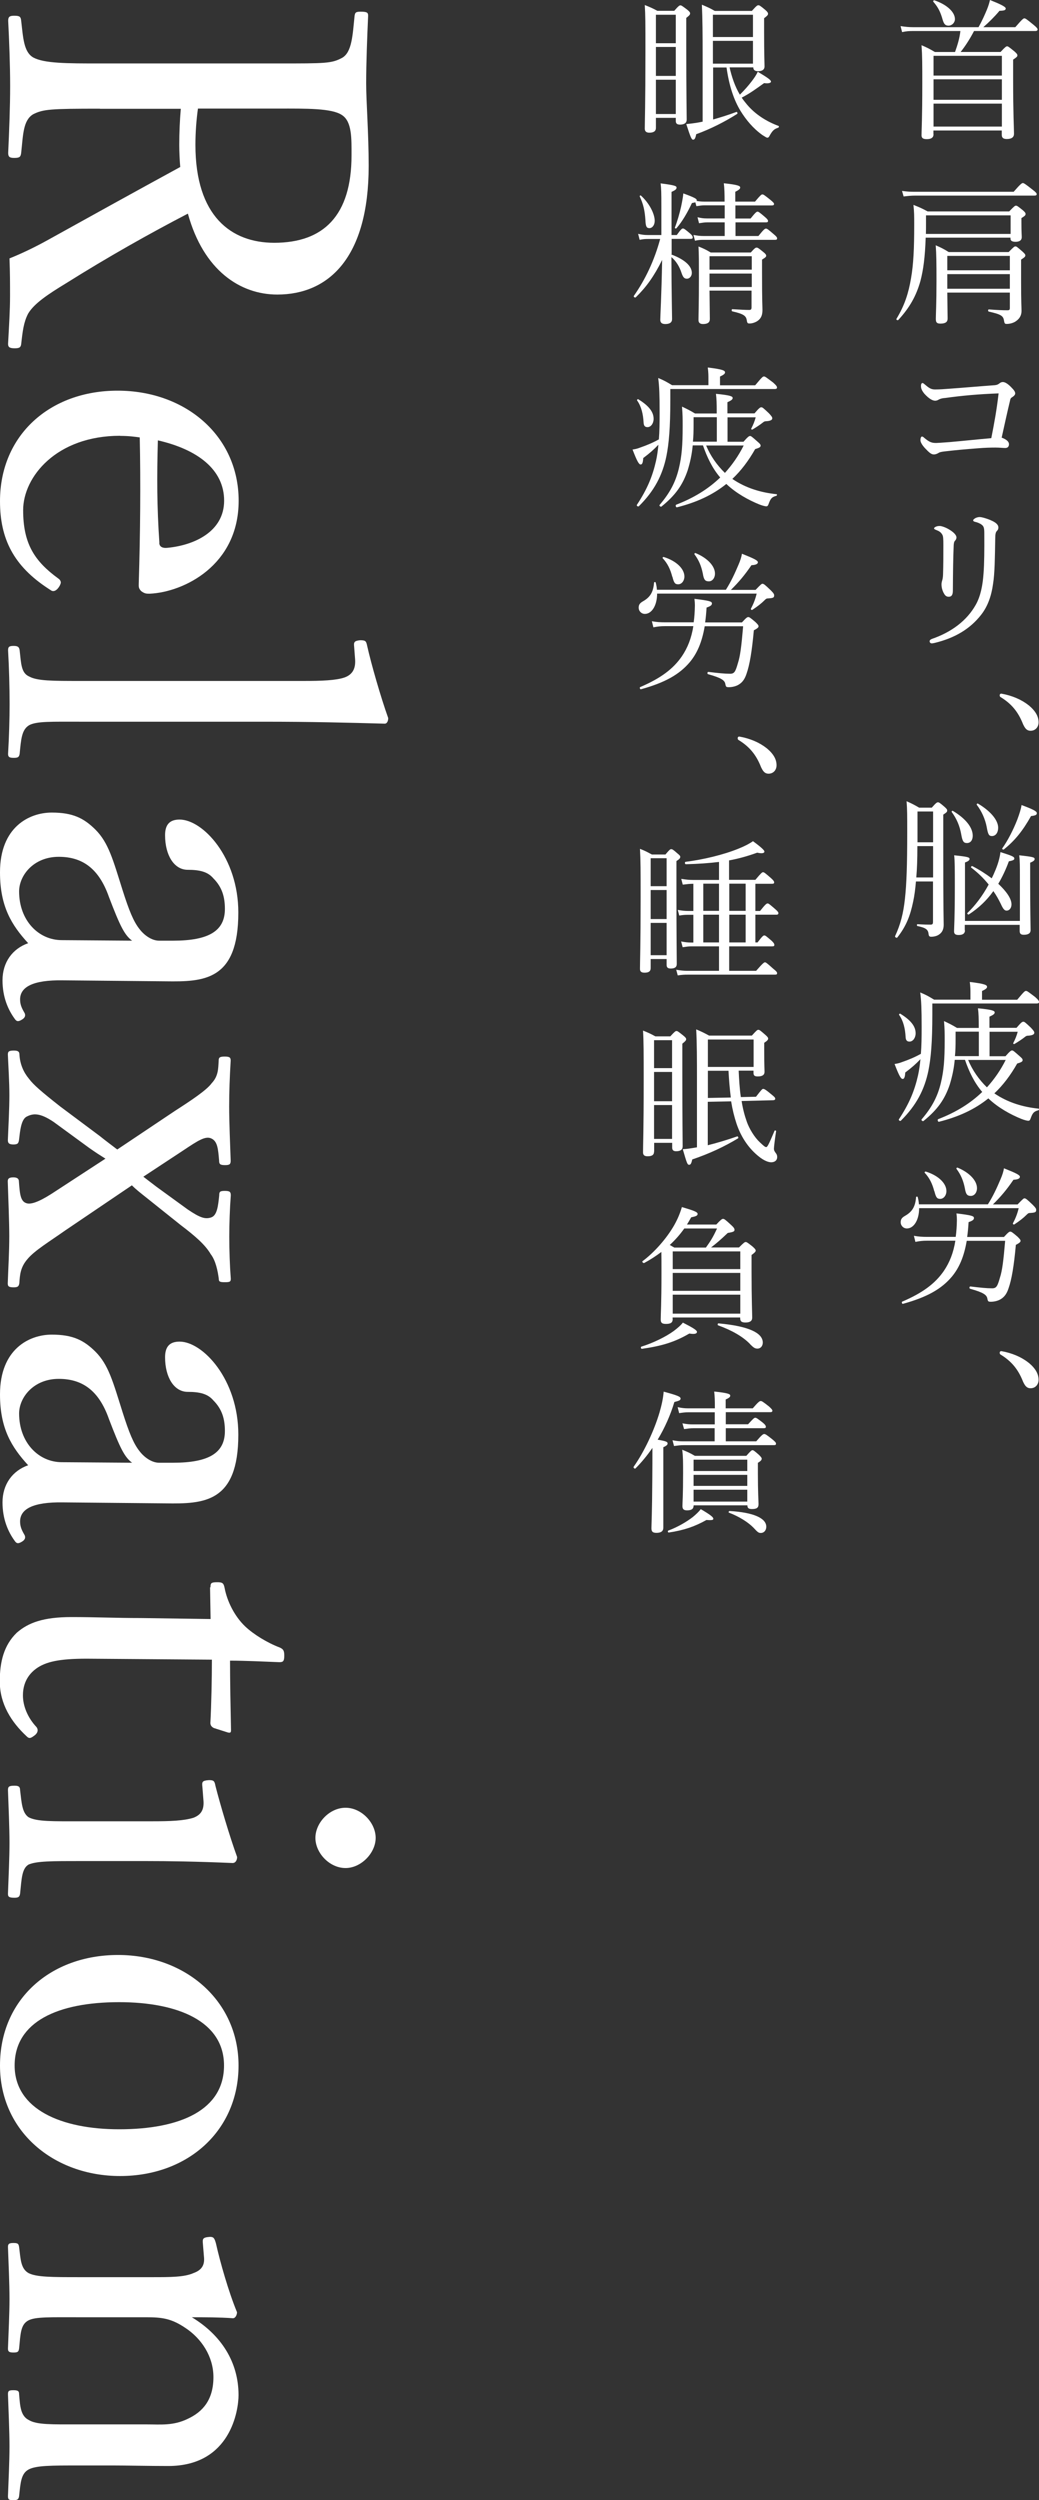
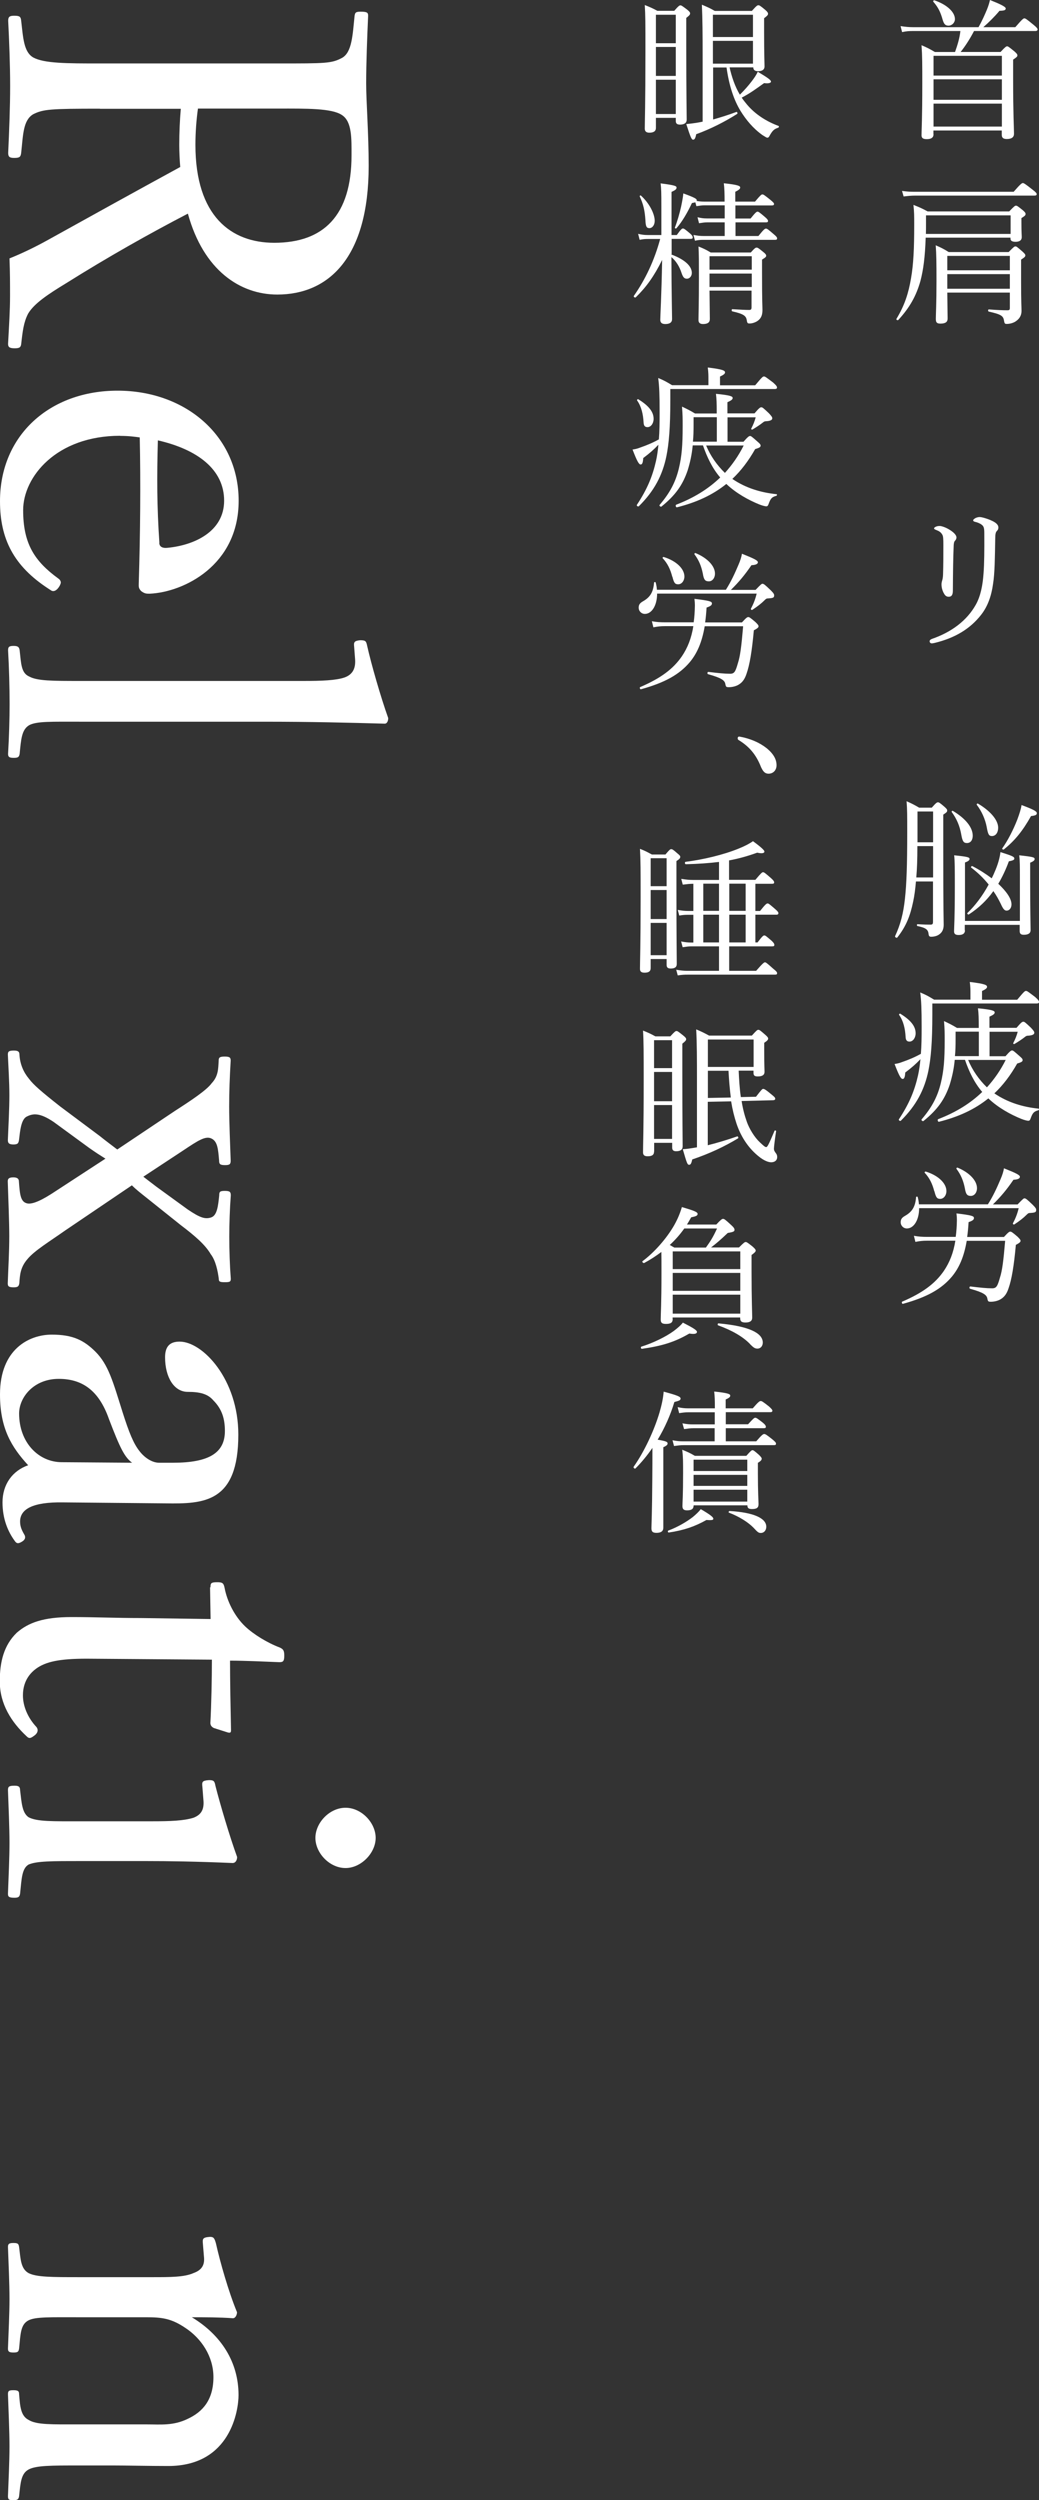
<svg xmlns="http://www.w3.org/2000/svg" width="95.17" height="228.91" viewBox="0 0 95.17 228.91">
  <rect x="0" y="0" width="95.17" height="228.91" fill="#333333" stroke="none" />
  <defs>
    <style>.d{fill:#fff;}</style>
  </defs>
  <g id="a" />
  <g id="b">
    <g id="c">
      <g>
        <path class="d" d="M9.16,9.95c-4.55,0-5.2,.05-6.12,.51-.92,.55-.92,1.84-1.1,3.54-.05,.37-.14,.46-.64,.46-.41,0-.55-.09-.55-.46,.09-1.98,.18-4.23,.18-6.12s-.09-4.19-.18-5.98c0-.37,.14-.46,.55-.46,.51,0,.6,.09,.64,.46,.18,1.56,.23,2.85,1.1,3.36,1.01,.55,3.08,.55,6.12,.55H25.49c4.37,0,4.88,0,5.84-.51,.92-.51,.97-2.12,1.15-3.86,.05-.28,.09-.37,.55-.37,.6,0,.69,.09,.69,.37-.09,1.98-.18,4.37-.18,6.21,0,1.66,.23,4.55,.23,7.54,0,8.42-3.68,11.78-8.37,11.78-3.4,0-6.76-2.21-8.19-7.41-3.54,1.84-7.31,3.96-11.18,6.39-1.66,1.01-2.9,1.84-3.45,2.76-.41,.78-.51,1.61-.64,2.81-.05,.28-.14,.37-.6,.37-.51,0-.6-.14-.6-.41,.09-1.7,.18-3.04,.18-4.37,0-1.2,0-2.07-.05-3.45,1.15-.46,2.39-1.06,3.54-1.7,4.05-2.25,8.05-4.46,12.1-6.67-.05-.55-.09-1.38-.09-2.02,0-1.15,.05-2.21,.14-3.31h-7.41Zm8.97,0c-.14,1.01-.23,2.16-.23,3.31,0,6.53,3.27,8.97,7.22,8.97,4.51,0,7.08-2.48,7.08-8.01,0-1.52,.05-3.08-.87-3.68-.92-.64-3.31-.6-5.84-.6h-7.36Z" />
        <path class="d" d="M11,39.9c-5.84,0-8.88,3.77-8.88,6.81s1.01,4.65,3.22,6.26c.14,.09,.23,.23,.23,.37,0,.18-.32,.78-.69,.78-.14,0-.18-.05-.46-.23-3.17-2.07-4.42-4.55-4.42-8,0-6.03,4.55-10.12,10.77-10.12s11.09,4.14,11.09,10.08-5.06,8.37-8.14,8.51c-.32,0-.46,0-.78-.23-.28-.28-.23-.46-.23-.74,.14-4.51,.18-9.29,.09-13.34-.37-.05-.97-.14-1.79-.14Zm3.59,9.8c0,.37,.32,.51,.74,.46,2.44-.23,5.2-1.47,5.2-4.32s-2.44-4.69-6.07-5.52c-.09,3.36-.09,6.03,.14,9.39Z" />
        <path class="d" d="M27.79,62.35c1.66,0,2.99-.05,3.77-.32,.78-.28,1.01-.87,.97-1.61l-.09-1.2c-.05-.41,0-.55,.55-.6,.51,0,.55,.09,.64,.51,.37,1.66,1.24,4.69,1.93,6.62,0,.23-.09,.51-.32,.51-3.27-.09-6.72-.18-11.13-.18H7.45c-2.76,0-4.09-.05-4.78,.32-.69,.41-.74,1.29-.87,2.62-.05,.32-.18,.37-.55,.37-.41,0-.51-.09-.51-.37,.09-1.52,.14-3.22,.14-4.55,0-1.52-.05-3.36-.14-4.92,0-.32,.09-.41,.51-.41,.37,0,.51,.09,.55,.41,.14,1.24,.14,2.07,.87,2.39,.74,.41,2.12,.41,4.78,.41H27.79Z" />
-         <path class="d" d="M5.8,89.76c-2.85-.05-3.96,.64-3.96,1.75,0,.46,.14,.78,.41,1.24,.09,.18,.09,.41-.23,.6-.37,.23-.51,.18-.69-.09-.6-.83-1.1-1.98-1.1-3.5,0-1.66,.92-2.9,2.35-3.4-1.52-1.66-2.58-3.36-2.58-6.49,0-4.14,2.67-5.47,4.74-5.47,1.93,0,2.94,.51,4,1.56,1.2,1.2,1.61,2.76,2.48,5.52,.6,1.89,1.01,2.9,1.56,3.59,.46,.6,1.15,1.06,1.79,1.06h1.29c3.31,0,4.74-.92,4.74-2.9,0-1.06-.23-1.98-1.06-2.81-.51-.6-1.24-.78-2.35-.78-1.24,0-2.07-1.33-2.07-3.17,0-1.01,.46-1.43,1.33-1.43,2.12,0,5.38,3.45,5.38,8.51,0,6.26-3.17,6.35-6.67,6.3l-9.39-.09Zm6.3-3.63c-.69-.51-1.1-1.33-2.12-4-.92-2.62-2.44-3.68-4.6-3.68-2.3,0-3.63,1.7-3.63,3.17,0,2.67,1.79,4.46,3.91,4.46l6.44,.05Z" />
        <path class="d" d="M9.66,106.09c-.51-.32-.87-.55-1.47-.97l-3.27-2.39c-1.29-.87-1.89-.78-2.44-.51-.55,.23-.64,1.33-.74,2.16-.05,.28-.09,.41-.51,.41s-.51-.14-.51-.41c.05-1.24,.14-2.85,.14-4.09s-.09-2.53-.14-3.73c0-.28,.09-.37,.55-.37,.37,0,.51,.09,.51,.37,.05,.87,.37,1.61,.87,2.21,.41,.55,1.1,1.15,2.85,2.53l3.63,2.71c.64,.51,1.01,.78,1.61,1.24l5.29-3.54c1.43-.92,2.9-1.89,3.36-2.53,.6-.64,.6-1.29,.64-2.07,0-.28,.09-.37,.55-.37s.55,.09,.55,.37c-.09,1.56-.14,2.81-.14,4.19,0,1.47,.09,3.5,.14,4.97,0,.32-.09,.41-.51,.41-.46,0-.55-.09-.55-.41-.09-1.06-.14-1.75-.69-2.02-.55-.28-1.24,.18-2.62,1.1l-3.63,2.39c.41,.32,.6,.46,1.2,.92l2.85,2.07c1.15,.78,1.61,.92,2.16,.74,.55-.18,.64-1.06,.74-2.02,0-.32,.05-.41,.51-.41s.55,.09,.55,.41c-.09,1.2-.14,2.62-.14,3.77,0,1.24,.05,2.71,.14,3.86,0,.28-.09,.32-.55,.32s-.55-.05-.55-.32c-.09-.69-.28-1.66-.74-2.25-.51-.87-1.43-1.66-2.76-2.67l-2.99-2.39c-.69-.55-1.06-.83-1.47-1.24l-6.12,4.14c-1.43,1.01-2.81,1.84-3.45,2.62-.64,.74-.69,1.43-.74,2.21-.05,.28-.14,.37-.51,.37-.46,0-.55-.09-.55-.37,.05-1.47,.14-2.85,.14-4.32,0-1.24-.09-3.45-.14-5.01,0-.23,.09-.37,.51-.37,.37,0,.51,.14,.51,.37,.09,1.2,.14,1.89,.78,2.02,.51,.09,1.38-.32,2.62-1.15l4.51-2.94Z" />
        <path class="d" d="M5.8,137.56c-2.85-.05-3.96,.64-3.96,1.75,0,.46,.14,.78,.41,1.24,.09,.18,.09,.41-.23,.6-.37,.23-.51,.18-.69-.09-.6-.83-1.1-1.98-1.1-3.5,0-1.66,.92-2.9,2.35-3.4-1.52-1.66-2.58-3.36-2.58-6.49,0-4.14,2.67-5.47,4.74-5.47,1.93,0,2.94,.51,4,1.56,1.2,1.2,1.61,2.76,2.48,5.52,.6,1.89,1.01,2.9,1.56,3.59,.46,.6,1.15,1.06,1.79,1.06h1.29c3.31,0,4.74-.92,4.74-2.9,0-1.06-.23-1.98-1.06-2.81-.51-.6-1.24-.78-2.35-.78-1.24,0-2.07-1.33-2.07-3.17,0-1.01,.46-1.43,1.33-1.43,2.12,0,5.38,3.45,5.38,8.51,0,6.26-3.17,6.35-6.67,6.3l-9.39-.09Zm6.3-3.63c-.69-.51-1.1-1.33-2.12-4-.92-2.62-2.44-3.68-4.6-3.68-2.3,0-3.63,1.7-3.63,3.17,0,2.67,1.79,4.46,3.91,4.46l6.44,.05Z" />
        <path class="d" d="M19.28,145.33c0-.37,.05-.46,.6-.46,.46,0,.6,.05,.69,.51,.23,1.24,.92,2.62,1.89,3.54,.78,.74,2.07,1.52,3.17,1.93,.28,.14,.41,.23,.41,.74,0,.55-.14,.6-.46,.6-1.29-.05-3.13-.14-4.51-.14,0,1.84,.05,4.46,.09,6.35,0,.23-.05,.28-.28,.23l-1.29-.41c-.18-.09-.32-.23-.32-.46,.09-1.66,.14-4.09,.14-5.8l-11.46-.09c-2.53,0-3.77,.28-4.65,.92-1.06,.78-1.2,1.84-1.2,2.44,0,1.01,.46,2.07,1.24,2.9,.18,.23,.14,.51-.14,.74-.37,.28-.51,.37-.78,.09-1.38-1.29-2.44-2.94-2.44-5.01,0-1.79,.37-3.31,1.56-4.46,1.06-.92,2.44-1.43,5.01-1.43,2.12,0,4.19,.09,6.35,.09l6.39,.09-.05-2.9Z" />
        <path class="d" d="M13.89,166.76c1.75,0,2.94-.05,3.82-.32,.74-.28,1.01-.78,.92-1.66l-.09-1.15c-.05-.46-.05-.6,.6-.64,.46,0,.51,.09,.6,.55,.41,1.61,1.29,4.6,1.98,6.49,0,.28-.14,.55-.41,.55-3.31-.14-5.84-.18-8-.18H7.45c-2.71,0-4.09,0-4.83,.32-.64,.37-.64,1.38-.78,2.67-.05,.28-.14,.37-.51,.37-.51,0-.6-.09-.6-.37,.05-1.47,.14-3.27,.14-4.65s-.09-3.4-.14-4.83c0-.32,.09-.41,.6-.41,.37,0,.51,.09,.51,.41,.14,1.15,.18,2.07,.78,2.48,.78,.41,2.21,.37,4.83,.37h6.44Zm17.76,4.28c-1.47,0-2.76-1.38-2.76-2.76s1.29-2.76,2.76-2.76,2.76,1.38,2.76,2.76-1.33,2.76-2.76,2.76Z" />
-         <path class="d" d="M11,199.24c-6.03,0-11-4.05-11-10.12s4.65-10.12,10.81-10.12,11.04,4.19,11.04,10.12-4.6,10.12-10.86,10.12Zm-.09-15.92c-5.61,0-9.57,1.79-9.57,5.8s4.28,5.84,9.57,5.84c5.66,0,9.61-1.79,9.61-5.84s-4.23-5.8-9.61-5.8Z" />
        <path class="d" d="M18.59,205.5c-.05-.51-.05-.64,.64-.69,.32,0,.41,.09,.55,.6,.37,1.66,1.15,4.42,1.93,6.3,0,.23-.14,.55-.37,.55-1.24-.09-2.58-.09-3.77-.09,2.67,1.61,4.28,4.09,4.28,7.13,0,1.33-.69,6.49-6.44,6.49-1.66,0-3.91-.05-5.06-.05h-2.99c-2.71,0-4.05,0-4.74,.37-.69,.37-.74,1.2-.87,2.44-.05,.28-.14,.37-.51,.37-.41,0-.51-.05-.51-.37,.05-1.47,.14-3.13,.14-4.55s-.09-3.22-.14-4.78c0-.32,.09-.37,.51-.37s.51,.09,.51,.37c.09,1.1,.14,1.98,.87,2.35,.74,.46,2.12,.41,4.74,.41h6.07c1.29,0,2.44,.14,3.77-.51,1.38-.64,2.35-1.75,2.35-3.82,0-1.89-1.1-3.54-2.58-4.51-1.29-.87-2.16-.97-3.59-.97H7.36c-2.71,0-4.09-.05-4.74,.28-.74,.37-.74,1.24-.87,2.58-.05,.28-.09,.37-.51,.37s-.51-.09-.51-.37c.05-1.47,.14-3.13,.14-4.51,0-1.52-.09-3.27-.14-4.78,0-.28,.09-.37,.51-.37s.46,.09,.51,.37c.14,1.1,.14,1.98,.87,2.39,.74,.37,2.12,.37,4.74,.37h6.58c1.66,0,2.94,0,3.77-.37,.78-.28,1.06-.74,.97-1.52l-.09-1.1Z" />
      </g>
      <g>
        <path class="d" d="M85.51,12.28c0,.32-.21,.46-.62,.46-.34,0-.48-.1-.48-.35,0-.49,.07-1.47,.07-4.75,0-1.72,0-2.51-.07-3.5,.52,.22,.76,.35,1.22,.62h1.85c.22-.62,.42-1.26,.49-1.92h-4.3c-.36,0-.63,.01-1.04,.1l-.14-.55c.46,.07,.76,.1,1.16,.1h5.98c.36-.64,.59-1.18,.77-1.61,.14-.34,.22-.62,.28-.88,.95,.38,1.44,.62,1.44,.77,0,.14-.07,.21-.57,.22-.43,.52-1.01,1.09-1.48,1.5h2.93c.64-.74,.74-.81,.83-.81,.1,0,.2,.07,.85,.6,.29,.24,.36,.34,.36,.42s-.06,.14-.2,.14h-5.62c-.35,.67-.76,1.33-1.23,1.92h3.66c.42-.46,.52-.52,.6-.52s.17,.06,.66,.46c.24,.21,.28,.28,.28,.38,0,.08-.04,.15-.39,.38v1.83c0,3.07,.08,4.51,.08,4.96,0,.31-.21,.48-.66,.48-.34,0-.46-.13-.46-.39v-.39h-6.26v.34Zm.85-10.42c-.2-.73-.42-1.19-.87-1.7-.04-.06,.03-.15,.1-.13,1.15,.39,1.88,1.08,1.88,1.72,0,.32-.27,.6-.59,.6-.27,0-.41-.13-.52-.5Zm5.41,3.25h-6.26v1.81h6.26v-1.81Zm-6.26,4.03h6.26v-1.88h-6.26v1.88Zm0,2.45h6.26v-2.1h-6.26v2.1Z" />
        <path class="d" d="M84.79,21.77c-.06,1.76-.21,2.94-.49,3.99-.38,1.33-.97,2.4-2.02,3.54-.06,.06-.21-.03-.17-.1,.76-1.25,1.11-2.37,1.34-3.73,.22-1.26,.29-2.7,.29-4.89,0-.83,0-1.12-.07-1.82,.55,.22,.77,.31,1.3,.6h7.47c.46-.48,.53-.53,.62-.53,.1,0,.18,.06,.63,.42,.2,.18,.25,.25,.25,.34,0,.11-.04,.17-.38,.38v.43c0,.88,.03,1.11,.03,1.32,0,.28-.2,.42-.57,.42-.31,0-.46-.1-.46-.28v-.1h-7.77Zm-2.17-4.29c.49,.07,.78,.08,1.19,.08h9.04c.64-.74,.76-.8,.84-.8s.2,.06,.88,.6c.32,.24,.39,.34,.39,.42s-.06,.13-.2,.13h-10.94c-.36,0-.63,.03-1.05,.08l-.15-.52Zm9.95,2.24h-7.75v.73c0,.34,0,.66-.01,.97h7.76v-1.7Zm-5.8,7.07c.01,1.32,.03,1.97,.03,2.38,0,.32-.21,.46-.66,.46-.32,0-.42-.1-.42-.43,0-.49,.06-1.27,.06-3.49,0-1.65-.01-2.44-.07-3.25,.5,.22,.71,.32,1.19,.62h5.49c.45-.46,.53-.52,.62-.52,.1,0,.17,.06,.63,.46,.22,.2,.28,.28,.28,.36,0,.1-.04,.17-.39,.39v1.98c0,2.03,.04,2.35,.04,2.72,0,.42-.2,.71-.46,.9-.22,.18-.57,.29-.9,.29-.15,0-.2-.03-.24-.28-.07-.45-.24-.59-1.4-.85-.08-.01-.08-.2,0-.2,.8,.06,1.23,.08,1.72,.08,.17,0,.21-.06,.21-.21v-1.41h-5.73Zm5.73-3.36h-5.73v1.32h5.73v-1.32Zm-5.73,3.01h5.73v-1.34h-5.73v1.34Z" />
-         <path class="d" d="M86.53,36.44c-.28,.03-.43,.08-.55,.15-.11,.07-.22,.1-.32,.1-.24,0-.57-.18-.99-.64-.25-.31-.31-.5-.31-.71,0-.2,.07-.27,.14-.27s.11,.06,.27,.18c.36,.31,.55,.41,.88,.41,.43,0,.83-.03,1.34-.07,1.16-.08,2.59-.21,3.99-.31,.24-.01,.38-.04,.53-.15,.14-.11,.22-.15,.35-.15,.18,0,.42,.13,.74,.45,.32,.32,.39,.46,.39,.6,0,.11-.11,.24-.31,.36-.13,.08-.14,.18-.17,.32-.24,.99-.52,2.28-.76,3.36,.46,.17,.67,.38,.67,.6,0,.24-.14,.35-.34,.35-.22,0-.52-.04-.9-.04s-.95,.01-1.65,.07c-1.11,.08-2.14,.18-3.07,.29-.22,.03-.39,.06-.49,.13-.11,.07-.27,.14-.43,.14-.24,0-.43-.17-.81-.57-.27-.29-.42-.56-.42-.73,0-.24,.08-.34,.14-.34s.13,.04,.22,.13c.49,.41,.7,.46,1.09,.46,.14,0,.52-.03,1.22-.08,1.25-.11,2.45-.24,3.82-.36,.27-1.36,.49-2.55,.67-4.1-1.85,.07-3.32,.2-4.97,.43Z" />
        <path class="d" d="M90.74,47.63c.41,.17,.71,.38,.71,.67,0,.13-.04,.22-.14,.32-.1,.1-.15,.25-.15,.73-.03,1.68-.04,3.14-.2,4.12-.15,1.11-.5,2.07-1.09,2.82-1.04,1.33-2.45,2.14-4.27,2.58-.08,.01-.18,.04-.25,.04-.11,0-.2-.08-.2-.2,0-.08,.07-.15,.18-.2,1.82-.62,3.24-1.69,4.05-3.14,.45-.8,.64-1.82,.71-2.87,.07-.91,.08-2.1,.07-3.67,0-.45-.04-.63-.22-.77-.15-.13-.43-.24-.63-.28-.13-.03-.17-.08-.17-.14s.06-.1,.15-.17c.08-.06,.29-.13,.43-.13,.22,0,.66,.14,1.01,.28Zm-3.77,.87c.35,.21,.64,.48,.64,.71,0,.14-.08,.25-.15,.32-.06,.07-.11,.21-.11,.57-.04,.92-.06,2.3-.07,3.98,0,.38-.11,.56-.38,.56-.25,0-.36-.15-.48-.38-.11-.22-.18-.48-.18-.76,0-.13,.03-.25,.07-.38,.03-.1,.06-.24,.07-.49,.03-.92,.03-1.75,.03-2.73,0-.53-.01-.81-.1-.95-.13-.22-.28-.32-.57-.43-.11-.04-.18-.08-.18-.14s.07-.11,.15-.15c.13-.06,.24-.07,.38-.07,.15,0,.55,.13,.88,.34Z" />
-         <path class="d" d="M94.22,64.57c.66,.55,.91,1.05,.91,1.57,0,.43-.29,.77-.73,.77-.38,0-.53-.27-.69-.6-.45-1.15-1.08-1.89-2.07-2.49-.06-.04-.07-.1-.07-.17,0-.08,.06-.14,.15-.14,.97,.17,1.86,.55,2.49,1.06Z" />
        <path class="d" d="M83.9,80.69c-.06,.71-.14,1.32-.25,1.83-.27,1.32-.64,2.28-1.46,3.32-.06,.08-.24-.04-.2-.13,.49-1.05,.76-2.09,.9-3.42,.15-1.34,.21-3.1,.21-6.09,0-1.6,0-2.05-.06-2.84,.49,.22,.69,.32,1.15,.59h1.16c.39-.45,.48-.49,.56-.49,.1,0,.17,.04,.6,.41,.2,.18,.25,.25,.25,.34,0,.13-.06,.18-.36,.38v2.89c0,6.37,.04,6.74,.04,7.19,0,.42-.14,.71-.43,.9-.18,.13-.45,.2-.73,.2-.13,0-.2-.06-.22-.22-.04-.42-.21-.59-1.02-.76-.07-.01-.07-.17,0-.17,.66,.04,.9,.04,1.2,.04,.17,0,.22-.06,.22-.25v-3.7h-1.57Zm.13-3.22c0,1.22-.03,2.05-.1,2.87h1.54v-2.87h-1.44Zm1.44-3.17h-1.43v2.82h1.43v-2.82Zm2.58,2.11c-.14-.78-.41-1.43-.88-2.07-.03-.04,.06-.13,.1-.1,1.16,.69,1.83,1.51,1.83,2.28,0,.38-.18,.67-.53,.67-.29,0-.41-.13-.52-.78Zm.34,8.77c0,.29-.2,.43-.57,.43-.29,0-.43-.08-.43-.34,0-.27,.07-1.16,.07-4.06,0-1.6,0-2.37-.06-2.9,1.23,.13,1.41,.18,1.41,.34,0,.1-.1,.21-.42,.32v5.35h5.03v-3.98c0-1.01,0-1.54-.06-2.03,1.23,.14,1.41,.18,1.41,.34,0,.1-.06,.2-.41,.34v1.61c0,2.75,.04,4.15,.04,4.57,0,.28-.21,.42-.62,.42-.27,0-.38-.1-.38-.34v-.57h-5.03v.5Zm4.26-2.37c0,.34-.2,.57-.45,.57-.18,0-.32-.15-.52-.6-.2-.41-.42-.81-.69-1.19-.62,.87-1.37,1.57-2.25,2.14-.06,.04-.18-.08-.13-.13,.7-.67,1.39-1.57,1.95-2.61-.45-.56-.98-1.08-1.6-1.55-.06-.04,.04-.17,.1-.14,.66,.34,1.26,.73,1.78,1.12,.08-.17,.17-.34,.24-.52,.32-.71,.5-1.36,.56-1.88,1.11,.35,1.27,.43,1.27,.59,0,.11-.1,.18-.5,.25-.28,.76-.6,1.44-.97,2.06,.74,.69,1.21,1.36,1.21,1.88Zm-2.27-7.09c-.14-.73-.46-1.44-.91-2.03-.04-.06,.06-.15,.11-.11,1.12,.66,1.85,1.5,1.85,2.21,0,.42-.21,.76-.57,.76-.28,0-.36-.15-.48-.83Zm1.43,1.95c.49-.69,.99-1.65,1.37-2.62,.21-.56,.36-1.05,.39-1.34,1.05,.39,1.4,.57,1.4,.74,0,.15-.08,.22-.53,.27-.77,1.37-1.48,2.24-2.48,3.05-.07,.06-.2-.03-.15-.1Z" />
        <path class="d" d="M93.18,91.53c.62-.74,.69-.8,.8-.8,.1,0,.18,.06,.84,.56,.31,.28,.35,.36,.35,.46,0,.08-.06,.13-.2,.13h-9.57v.98c0,2.56-.13,4.03-.36,5.17-.36,1.75-1.11,3.18-2.52,4.58-.07,.07-.24-.04-.18-.13,.95-1.44,1.43-2.61,1.75-4.02,.1-.45,.17-.94,.22-1.48-.43,.45-.78,.76-1.39,1.22-.03,.45-.1,.59-.24,.59-.15,0-.32-.27-.74-1.37,.22-.03,.45-.08,.67-.17,.64-.22,1.18-.45,1.74-.76,.06-.7,.07-1.5,.07-2.44,0-1.68-.03-2.4-.13-3.18,.53,.22,.76,.35,1.27,.66h3.33v-.63c0-.24,0-.55-.06-.99,1.43,.17,1.58,.29,1.58,.45,0,.11-.1,.21-.46,.38v.8h3.21Zm-10.23,3.39c-.04-.73-.2-1.44-.59-1.99-.04-.06,.06-.15,.11-.11,1.01,.62,1.4,1.19,1.4,1.79,0,.42-.25,.76-.56,.76-.24,0-.35-.13-.36-.45Zm4.5,2.13c-.08,.85-.24,1.55-.46,2.27-.45,1.33-1.11,2.28-2.4,3.32-.07,.06-.24-.08-.17-.15,.95-1.11,1.46-2.09,1.76-3.33,.27-1.13,.35-2.11,.35-3.89,0-.73,0-1.02-.06-1.78,.5,.24,.73,.35,1.19,.63h1.99v-.2c0-.67-.01-1.12-.07-1.6,1.36,.13,1.53,.24,1.53,.38,0,.13-.11,.22-.48,.39v1.02h2.48c.42-.49,.52-.56,.62-.56,.11,0,.18,.06,.7,.55,.22,.24,.31,.35,.31,.46,0,.15-.17,.25-.59,.27-.1,0-.17,.03-.29,.13-.25,.2-.59,.42-.94,.63-.04,.03-.14-.03-.11-.08,.2-.39,.31-.67,.41-1.04h-2.58v2.24h1.46c.42-.48,.52-.53,.6-.53,.1,0,.17,.06,.7,.53,.21,.18,.27,.25,.27,.36,0,.13-.13,.2-.5,.31-.6,1.06-1.29,1.98-2.09,2.73,1.23,.84,2.61,1.25,4.05,1.4,.07,.01,.04,.14-.03,.15-.36,.1-.5,.21-.67,.67-.08,.25-.14,.29-.24,.29s-.35-.06-.63-.17c-.97-.39-2.13-1.02-3.03-1.88-1.25,1.01-2.73,1.69-4.52,2.14-.1,.03-.17-.2-.07-.24,1.61-.62,2.94-1.44,4.03-2.49-.73-.85-1.22-1.89-1.58-2.94h-.94Zm2.21-.35v-2.24h-2.13v.67c0,.59-.01,1.11-.06,1.57h2.19Zm-.98,.35c.39,.94,.98,1.79,1.72,2.51,.67-.74,1.25-1.57,1.72-2.51h-3.45Z" />
        <path class="d" d="M84.19,110.62c0,1.09-.49,1.86-1.12,1.86-.34,0-.57-.28-.57-.56s.11-.43,.39-.59c.69-.39,.95-.87,1.02-1.71,0-.07,.14-.08,.15-.01,.06,.22,.1,.45,.11,.66h6.32c.48-.76,.81-1.48,1.15-2.28,.17-.39,.28-.74,.32-1.02,1.13,.45,1.46,.62,1.46,.78,0,.15-.17,.25-.59,.27-.62,.91-1.15,1.54-1.88,2.26h2.26c.48-.5,.55-.56,.63-.56,.11,0,.22,.08,.76,.6,.27,.27,.31,.36,.31,.46,0,.21-.08,.25-.53,.28-.17,0-.21,.03-.35,.17-.29,.29-.62,.55-1.12,.88-.06,.04-.15-.04-.13-.1,.22-.42,.39-.81,.53-1.39h-9.12Zm7.76,2.65c.42-.46,.5-.5,.59-.5s.17,.04,.66,.46c.22,.22,.28,.29,.28,.39,0,.08-.07,.18-.43,.36-.18,1.98-.39,3.19-.67,3.98-.15,.46-.36,.78-.71,.99-.22,.14-.57,.24-.91,.24-.24,0-.27-.03-.32-.29-.06-.34-.36-.56-1.58-.9-.1-.03-.07-.22,.03-.21,.91,.11,1.48,.17,1.99,.17,.39,0,.49-.2,.71-.97,.21-.64,.32-1.5,.48-3.38h-3.52c-.25,1.46-.69,2.47-1.36,3.28-.95,1.13-2.27,1.88-4.48,2.49-.08,.03-.15-.17-.07-.2,1.89-.81,3.03-1.67,3.82-2.82,.52-.77,.87-1.64,1.05-2.76h-2.58c-.42,0-.69,.03-1.08,.11l-.14-.56c.43,.08,.77,.1,1.2,.1h2.63c.07-.48,.1-.98,.11-1.55,0-.18-.01-.35-.04-.6,1.4,.17,1.6,.24,1.6,.42,0,.14-.08,.24-.49,.38-.03,.49-.07,.94-.13,1.36h3.36Zm-6.37-4.19c-.17-.67-.43-1.22-.88-1.7-.04-.04,.04-.13,.1-.11,1.16,.36,1.89,1.08,1.89,1.79,0,.39-.25,.71-.57,.71-.29,0-.39-.13-.53-.7Zm2.8-.28c-.14-.7-.36-1.23-.77-1.78-.03-.04,.04-.14,.1-.11,1.11,.46,1.78,1.2,1.78,1.88,0,.41-.25,.71-.56,.71-.34,0-.46-.15-.55-.7Z" />
-         <path class="d" d="M94.22,124.77c.66,.55,.91,1.05,.91,1.57,0,.43-.29,.77-.73,.77-.38,0-.53-.27-.69-.6-.45-1.15-1.08-1.89-2.07-2.49-.06-.04-.07-.1-.07-.17,0-.08,.06-.14,.15-.14,.97,.17,1.86,.55,2.49,1.06Z" />
        <path class="d" d="M60.08,11.72c0,.29-.21,.43-.6,.43-.29,0-.42-.13-.42-.38,0-.64,.06-2.11,.06-7.05,0-2.72,0-3.22-.06-4.26,.49,.2,.69,.28,1.15,.53h1.55c.39-.45,.48-.5,.56-.5,.1,0,.18,.06,.62,.39,.22,.18,.27,.25,.27,.35s-.04,.17-.35,.41v2.61c0,4.23,.04,6.12,.04,6.71,0,.29-.21,.45-.62,.45-.27,0-.38-.11-.38-.34v-.28h-1.82v.92Zm1.82-10.37h-1.82V3.96h1.82V1.36Zm-1.82,5.6h1.82v-2.65h-1.82v2.65Zm0,3.49h1.82v-3.14h-1.82v3.14Zm6.75-4.26c.2,.87,.48,1.72,.94,2.49,.45-.45,.8-.85,1.08-1.22,.24-.31,.43-.59,.56-.88,.92,.55,1.21,.76,1.21,.9,0,.11-.18,.2-.63,.14-.8,.57-1.25,.91-2.05,1.33,.14,.22,.31,.42,.48,.63,.73,.87,1.75,1.54,2.89,1.96,.07,.03,.03,.15-.04,.17-.36,.11-.53,.27-.8,.77-.04,.08-.1,.14-.18,.14-.07,0-.18-.07-.45-.24-.87-.62-1.51-1.41-2-2.2-.6-.98-1.05-2.27-1.29-3.99h-1.23v4.76c.71-.2,1.41-.42,2.13-.69,.08-.03,.14,.14,.07,.18-1.08,.69-2.4,1.37-3.75,1.86-.07,.38-.15,.5-.28,.5-.14,0-.22-.17-.63-1.43,.31-.03,.6-.06,.91-.11,.2-.03,.39-.07,.59-.11V5.07c0-1.9-.01-3.35-.07-4.64,.49,.21,.7,.29,1.18,.57h3.4c.43-.48,.5-.52,.6-.52,.08,0,.17,.04,.63,.43,.21,.18,.25,.27,.25,.35,0,.11-.06,.18-.36,.41v1.27c0,2.03,.04,2.89,.04,3.15,0,.28-.21,.43-.6,.43-.29,0-.43-.13-.43-.35h-2.14Zm2.14-4.83h-3.67V3.39h3.67V1.36Zm-3.67,4.48h3.67V3.74h-3.67v2.1Z" />
        <path class="d" d="M61.49,23.3c1.23,.46,1.88,1.06,1.88,1.69,0,.29-.2,.53-.45,.53-.24,0-.36-.13-.5-.55-.17-.52-.46-1.04-.92-1.43,.01,3.47,.06,5.21,.06,5.67,0,.31-.21,.46-.62,.46-.32,0-.46-.13-.46-.39,0-.41,.11-2.09,.17-5.48-.74,1.5-1.46,2.49-2.41,3.42-.07,.07-.24-.04-.18-.13,1.04-1.48,1.88-3.24,2.41-5.21h-1.12c-.24,0-.43,.01-.76,.08l-.14-.55c.34,.08,.57,.11,.88,.11h1.25v-2.59c0-1.29-.01-1.67-.07-2.14,1.32,.17,1.46,.24,1.46,.39,0,.13-.08,.22-.46,.39v3.95h.48c.38-.53,.48-.6,.56-.6,.1,0,.2,.07,.66,.46,.18,.15,.24,.27,.24,.35,0,.1-.04,.14-.18,.14h-1.75v1.4Zm-2.37-3.14c-.06-.87-.18-1.44-.52-2.17-.03-.06,.07-.13,.11-.08,.77,.7,1.26,1.67,1.26,2.31,0,.39-.22,.67-.49,.67-.25,0-.34-.15-.36-.73Zm10.34,1.46c.5-.62,.6-.69,.7-.69s.2,.07,.73,.53c.22,.18,.29,.28,.29,.36,0,.1-.04,.14-.18,.14h-6.57c-.25,0-.45,.01-.77,.08l-.14-.53c.36,.07,.6,.1,.95,.1h1.91v-1.25h-1.62c-.22,0-.41,.03-.73,.08l-.14-.55c.34,.08,.53,.11,.84,.11h1.65v-1.2h-1.85c-.25,0-.43,.03-.74,.08l-.1-.36c-.07,.03-.17,.04-.31,.07-.41,.87-.88,1.69-1.42,2.31-.04,.06-.17,0-.14-.07,.21-.53,.43-1.29,.57-1.92,.1-.48,.18-.92,.2-1.2,1.05,.38,1.23,.5,1.23,.62t-.01,.07c.25,.04,.43,.06,.7,.06h1.86c0-.69-.01-1.2-.07-1.68,1.33,.14,1.5,.25,1.5,.39,0,.11-.1,.22-.45,.39v.9h1.81c.49-.59,.59-.66,.67-.66,.1,0,.2,.07,.76,.52,.24,.2,.31,.28,.31,.36s-.06,.13-.18,.13h-3.36v1.2h1.39c.45-.56,.55-.63,.64-.63,.08,0,.18,.06,.69,.5,.2,.17,.27,.27,.27,.35s-.04,.13-.18,.13h-2.8v1.25h2.1Zm-4.47,5.01c.01,1.41,.03,2.1,.03,2.58,0,.32-.21,.46-.63,.46-.29,0-.41-.14-.41-.36,0-.49,.04-1.44,.04-3.88,0-1.47,0-2.16-.04-2.86,.46,.18,.69,.29,1.12,.55h3.67c.36-.41,.45-.45,.53-.45,.1,0,.17,.04,.6,.39,.22,.17,.28,.27,.28,.35,0,.1-.04,.15-.38,.36v1.22c0,2.73,.04,3.04,.04,3.4,0,.48-.14,.77-.43,.98-.21,.15-.5,.25-.76,.25-.18,0-.21-.06-.25-.31-.06-.38-.28-.57-1.32-.8-.08-.01-.08-.2,0-.2,.73,.04,1.18,.07,1.54,.07,.17,0,.22-.06,.22-.24v-1.53h-3.87Zm3.87-3.17h-3.87v1.23h3.87v-1.23Zm-3.87,2.82h3.87v-1.23h-3.87v1.23Z" />
        <path class="d" d="M69.18,35.27c.62-.74,.69-.8,.8-.8,.1,0,.18,.06,.84,.56,.31,.28,.35,.36,.35,.46,0,.08-.06,.13-.2,.13h-9.57v.98c0,2.56-.13,4.03-.36,5.17-.36,1.75-1.11,3.18-2.52,4.58-.07,.07-.24-.04-.18-.13,.95-1.44,1.43-2.61,1.75-4.02,.1-.45,.17-.94,.22-1.48-.43,.45-.78,.76-1.39,1.22-.03,.45-.1,.59-.24,.59-.15,0-.32-.27-.74-1.37,.22-.03,.45-.08,.67-.17,.64-.22,1.18-.45,1.74-.76,.06-.7,.07-1.5,.07-2.44,0-1.68-.03-2.4-.13-3.18,.53,.22,.76,.35,1.27,.66h3.33v-.63c0-.24,0-.55-.06-.99,1.43,.17,1.58,.29,1.58,.45,0,.11-.1,.21-.46,.38v.8h3.21Zm-10.23,3.39c-.04-.73-.2-1.44-.59-1.99-.04-.06,.06-.15,.11-.11,1.01,.62,1.4,1.19,1.4,1.79,0,.42-.25,.76-.56,.76-.24,0-.35-.13-.36-.45Zm4.5,2.13c-.08,.85-.24,1.55-.46,2.27-.45,1.33-1.11,2.28-2.4,3.32-.07,.06-.24-.08-.17-.15,.95-1.11,1.46-2.09,1.76-3.33,.27-1.13,.35-2.11,.35-3.89,0-.73,0-1.02-.06-1.78,.5,.24,.73,.35,1.19,.63h1.99v-.2c0-.67-.01-1.12-.07-1.6,1.36,.13,1.53,.24,1.53,.38,0,.13-.11,.22-.48,.39v1.02h2.48c.42-.49,.52-.56,.62-.56,.11,0,.18,.06,.7,.55,.22,.24,.31,.35,.31,.46,0,.15-.17,.25-.59,.27-.1,0-.17,.03-.29,.13-.25,.2-.59,.42-.94,.63-.04,.03-.14-.03-.11-.08,.2-.39,.31-.67,.41-1.04h-2.58v2.24h1.46c.42-.48,.52-.53,.6-.53,.1,0,.17,.06,.7,.53,.21,.18,.27,.25,.27,.36,0,.13-.13,.2-.5,.31-.6,1.06-1.29,1.98-2.09,2.73,1.23,.84,2.61,1.25,4.05,1.4,.07,.01,.04,.14-.03,.15-.36,.1-.5,.21-.67,.67-.08,.25-.14,.29-.24,.29s-.35-.06-.63-.17c-.97-.39-2.13-1.02-3.03-1.88-1.25,1.01-2.73,1.69-4.52,2.14-.1,.03-.17-.2-.07-.24,1.61-.62,2.94-1.44,4.03-2.49-.73-.85-1.22-1.89-1.58-2.94h-.94Zm2.21-.35v-2.24h-2.13v.67c0,.59-.01,1.11-.06,1.57h2.19Zm-.98,.35c.39,.94,.98,1.79,1.72,2.51,.67-.74,1.25-1.57,1.72-2.51h-3.45Z" />
        <path class="d" d="M60.19,54.35c0,1.09-.49,1.86-1.12,1.86-.34,0-.57-.28-.57-.56s.11-.43,.39-.59c.69-.39,.95-.87,1.02-1.71,0-.07,.14-.08,.15-.01,.06,.22,.1,.45,.11,.66h6.32c.48-.76,.81-1.48,1.15-2.28,.17-.39,.28-.74,.32-1.02,1.13,.45,1.46,.62,1.46,.78,0,.15-.17,.25-.59,.27-.62,.91-1.15,1.54-1.88,2.26h2.26c.48-.5,.55-.56,.63-.56,.11,0,.22,.08,.76,.6,.27,.27,.31,.36,.31,.46,0,.21-.08,.25-.53,.28-.17,0-.21,.03-.35,.17-.29,.29-.62,.55-1.12,.88-.06,.04-.15-.04-.13-.1,.22-.42,.39-.81,.53-1.39h-9.12Zm7.76,2.65c.42-.46,.5-.5,.59-.5s.17,.04,.66,.46c.22,.22,.28,.29,.28,.39,0,.08-.07,.18-.43,.36-.18,1.98-.39,3.19-.67,3.98-.15,.46-.36,.78-.71,.99-.22,.14-.57,.24-.91,.24-.24,0-.27-.03-.32-.29-.06-.34-.36-.56-1.58-.9-.1-.03-.07-.22,.03-.21,.91,.11,1.48,.17,1.99,.17,.39,0,.49-.2,.71-.97,.21-.64,.32-1.5,.48-3.38h-3.52c-.25,1.46-.69,2.47-1.36,3.28-.95,1.13-2.27,1.88-4.48,2.49-.08,.03-.15-.17-.07-.2,1.89-.81,3.03-1.67,3.82-2.82,.52-.77,.87-1.64,1.05-2.76h-2.58c-.42,0-.69,.03-1.08,.11l-.14-.56c.43,.08,.77,.1,1.2,.1h2.63c.07-.48,.1-.98,.11-1.55,0-.18-.01-.35-.04-.6,1.4,.17,1.6,.24,1.6,.42,0,.14-.08,.24-.49,.38-.03,.49-.07,.94-.13,1.36h3.36Zm-6.37-4.19c-.17-.67-.43-1.22-.88-1.7-.04-.04,.04-.13,.1-.11,1.16,.36,1.89,1.08,1.89,1.79,0,.39-.25,.71-.57,.71-.29,0-.39-.13-.53-.7Zm2.8-.28c-.14-.7-.36-1.23-.77-1.78-.03-.04,.04-.14,.1-.11,1.11,.46,1.78,1.2,1.78,1.88,0,.41-.25,.71-.56,.71-.34,0-.46-.15-.55-.7Z" />
        <path class="d" d="M70.22,68.5c.66,.55,.91,1.05,.91,1.57,0,.43-.29,.77-.73,.77-.38,0-.53-.27-.69-.6-.45-1.15-1.08-1.89-2.07-2.49-.06-.04-.07-.1-.07-.17,0-.08,.06-.14,.15-.14,.97,.17,1.86,.55,2.49,1.06Z" />
        <path class="d" d="M60.96,78.23c.36-.43,.43-.48,.52-.48,.1,0,.18,.04,.56,.38,.21,.17,.27,.24,.27,.32,0,.13-.07,.21-.35,.39v2.66c0,4.29,.03,6.18,.03,6.77,0,.28-.18,.41-.55,.41-.27,0-.38-.1-.38-.34v-.53h-1.46v.83c0,.29-.17,.42-.56,.42-.29,0-.42-.1-.42-.35,0-.69,.06-2.09,.06-6.51,0-2.52,0-3.38-.06-4.48,.46,.18,.63,.27,1.09,.52h1.25Zm-1.36,.35v2.56h1.46v-2.56h-1.46Zm0,2.91v2.66h1.46v-2.66h-1.46Zm1.46,5.97v-2.96h-1.46v2.96h1.46Zm4.8-8.54c-.91,.11-1.88,.18-3.03,.21-.11,0-.13-.2-.03-.22,1.6-.2,3.45-.64,4.83-1.2,.6-.24,1.05-.48,1.34-.69,.78,.57,1.05,.84,1.05,.95,0,.14-.2,.21-.66,.1-.88,.32-1.71,.55-2.58,.71v1.78h2.41c.52-.62,.62-.7,.7-.7,.1,0,.2,.08,.74,.55,.22,.2,.28,.29,.28,.38s-.04,.13-.18,.13h-1.54v2.49h.43c.49-.62,.6-.69,.69-.69s.18,.07,.71,.53c.21,.18,.28,.28,.28,.36s-.04,.14-.18,.14h-1.93v2.54h.2c.43-.57,.53-.64,.62-.64,.1,0,.18,.07,.67,.49,.18,.17,.25,.28,.25,.38,0,.08-.04,.13-.18,.13h-3.96v2.24h2.47c.62-.71,.73-.78,.81-.78s.18,.07,.77,.6c.27,.21,.34,.31,.34,.39,0,.1-.04,.14-.18,.14h-8.01c-.31,0-.53,.01-.91,.07l-.14-.52c.41,.07,.67,.1,1.02,.1h2.9v-2.24h-2.55c-.25,0-.46,.03-.78,.08l-.14-.53c.36,.07,.6,.1,.92,.1h.2v-2.54h-.46c-.28,0-.49,.01-.83,.07l-.14-.52c.38,.07,.62,.1,.97,.1h.46v-2.49c-.31,0-.57,.03-.97,.08l-.14-.53c.45,.07,.74,.1,1.12,.1h2.34v-1.64Zm0,4.48v-2.49h-1.44v2.49h1.44Zm0,2.89v-2.54h-1.44v2.54h1.44Zm2.44-2.89v-2.49h-1.5v2.49h1.5Zm0,2.89v-2.54h-1.5v2.54h1.5Z" />
        <path class="d" d="M59.91,105.44c0,.29-.17,.43-.59,.43-.29,0-.42-.11-.42-.36,0-.77,.06-1.82,.06-6.61,0-2.44,0-3.56-.06-4.54,.49,.2,.67,.28,1.13,.53h1.37c.39-.43,.48-.49,.56-.49,.1,0,.18,.06,.62,.41,.21,.17,.27,.25,.27,.34,0,.1-.06,.18-.35,.41v2.68c0,4.31,.03,6.15,.03,6.72,0,.31-.21,.45-.6,.45-.24,0-.36-.1-.36-.34v-.43h-1.65v.81Zm1.65-10.2h-1.65v2.56h1.65v-2.56Zm-1.65,5.59h1.65v-2.68h-1.65v2.68Zm0,3.45h1.65v-3.1h-1.65v3.1Zm9.33-3.85c.53-.69,.59-.73,.66-.73,.1,0,.2,.03,.9,.62,.18,.15,.21,.21,.21,.29,0,.07-.07,.13-.21,.13l-2.87,.07c.11,.71,.27,1.32,.48,1.91,.22,.62,.69,1.41,1.2,1.88,.31,.29,.46,.43,.57,.43s.22-.2,.77-1.5c.03-.06,.15-.01,.14,.04-.11,.7-.2,1.47-.2,1.6,0,.17,.06,.25,.15,.38,.11,.13,.15,.25,.15,.39,0,.28-.2,.48-.55,.48-.28,0-.69-.17-1.12-.52-.85-.67-1.6-1.67-2.05-3-.22-.66-.38-1.32-.5-2.06l-2.14,.04v3.98c.88-.22,1.81-.5,2.69-.81,.08-.03,.15,.14,.08,.18-1.26,.76-2.6,1.39-4.19,1.93-.08,.36-.15,.49-.28,.49-.17,0-.21-.13-.59-1.43,.35-.01,.76-.08,1.3-.17v-6.15c0-1.92,0-3.36-.07-4.65,.5,.21,.7,.31,1.18,.57h3.92c.43-.48,.5-.53,.59-.53,.11,0,.18,.06,.63,.45,.21,.18,.27,.27,.27,.35,0,.11-.07,.2-.36,.39v.67c0,1.33,.03,1.82,.03,1.99,0,.28-.2,.42-.62,.42-.28,0-.39-.08-.39-.32v-.21h-1.36c.04,.81,.08,1.62,.2,2.42l1.37-.03Zm-.21-5.25h-4.19v2.51h4.19v-2.51Zm-2.09,5.31c-.1-.81-.17-1.64-.21-2.45h-1.89v2.49l2.1-.04Z" />
        <path class="d" d="M58.75,123.3c1.09-.34,2.23-.9,2.96-1.43,.36-.27,.66-.53,.84-.77,.94,.48,1.29,.7,1.29,.85,0,.14-.15,.24-.7,.15-1.3,.76-2.45,1.13-4.34,1.4-.1,.01-.14-.18-.04-.21Zm2.87-2.54c0,.34-.18,.46-.62,.46-.36,0-.48-.1-.48-.41,0-.52,.07-1.32,.07-4.23,0-.97,0-1.51-.01-1.95-.48,.36-.99,.7-1.57,1.01-.08,.04-.24-.11-.15-.17,1.09-.81,2.21-2.09,2.89-3.28,.31-.55,.53-1.06,.71-1.67,1.16,.34,1.44,.46,1.44,.63,0,.15-.14,.22-.59,.31-.13,.22-.25,.45-.39,.66h2.69c.42-.45,.52-.52,.62-.52,.11,0,.21,.07,.77,.59,.22,.2,.28,.31,.28,.42,0,.14-.11,.2-.62,.28-.67,.64-1.04,.95-1.53,1.33h2.56c.45-.45,.52-.5,.62-.5,.08,0,.18,.06,.63,.42,.22,.2,.28,.28,.28,.36,0,.1-.07,.18-.38,.41v1.5c0,2.56,.06,3.84,.06,4.23,0,.31-.2,.45-.62,.45-.34,0-.48-.1-.48-.39v-.07h-6.19v.13Zm1.06-8.28c-.39,.55-.84,1.06-1.33,1.51,.14,.08,.28,.17,.42,.24h2.89c.42-.59,.64-.92,1.02-1.75h-3Zm5.13,2.1h-6.19v1.62h6.19v-1.62Zm-6.19,3.61h6.19v-1.64h-6.19v1.64Zm0,2.09h6.19v-1.74h-6.19v1.74Zm7.09,2.79c-.67-.7-1.69-1.27-2.93-1.72-.08-.03-.04-.2,.04-.18,2.75,.25,4.05,.87,4.05,1.76,0,.32-.21,.55-.48,.55-.24,0-.36-.08-.69-.41Z" />
        <path class="d" d="M60.76,139.87c0,.32-.2,.48-.63,.48-.34,0-.46-.11-.46-.42s.06-1.3,.08-4.57c.01-.91,.01-1.82,.01-2.79-.48,.7-1.01,1.34-1.55,1.88-.07,.07-.22-.07-.17-.15,.98-1.39,1.88-3.32,2.37-4.97,.2-.69,.34-1.33,.38-1.91,1.26,.34,1.55,.46,1.55,.63,0,.15-.1,.2-.57,.32-.35,1.18-.88,2.37-1.53,3.45,.78,.13,.91,.2,.91,.34,0,.11-.06,.2-.39,.35v7.37Zm.46,.27c.9-.34,1.68-.81,2.23-1.23,.29-.24,.56-.49,.74-.73,.91,.53,1.15,.74,1.15,.88,0,.11-.11,.15-.63,.11-1.05,.59-2.04,.94-3.45,1.15-.08,.01-.13-.15-.04-.18Zm8.05-8.17c.53-.62,.64-.67,.73-.67,.1,0,.21,.06,.76,.5,.25,.21,.32,.29,.32,.38,0,.1-.04,.14-.18,.14h-8.29c-.29,0-.5,.03-.87,.08l-.14-.53c.41,.08,.64,.1,.99,.1h2.87v-1.2h-1.96c-.28,0-.49,.03-.84,.08l-.15-.53c.39,.08,.64,.1,.98,.1h1.98v-1.11h-2.41c-.31,0-.52,.03-.85,.08l-.14-.55c.38,.08,.62,.11,.97,.11h2.44v-.1c0-.6-.01-.99-.06-1.44,1.32,.14,1.47,.24,1.47,.38,0,.11-.1,.21-.42,.35v.81h2.48c.53-.62,.64-.67,.73-.67,.1,0,.2,.06,.76,.5,.24,.22,.31,.31,.31,.39s-.06,.13-.18,.13h-4.09v1.11h2.04c.48-.53,.57-.6,.66-.6,.1,0,.2,.07,.69,.45,.22,.18,.28,.29,.28,.38s-.04,.13-.2,.13h-3.47v1.2h2.82Zm-5.74,5.9c0,.29-.2,.42-.6,.42-.28,0-.42-.1-.42-.38,0-.36,.06-.95,.06-3.03,0-1.01,0-1.51-.08-2.14,.49,.2,.7,.29,1.16,.56h4.71c.41-.46,.48-.52,.57-.52,.08,0,.17,.06,.59,.43,.2,.2,.25,.27,.25,.35,0,.11-.07,.21-.35,.38v.94c0,1.75,.06,2.59,.06,2.84,0,.32-.15,.45-.6,.45-.32,0-.42-.1-.42-.34h-4.92v.03Zm4.92-4.22h-4.92v1.04h4.92v-1.04Zm-4.92,2.4h4.92v-1.01h-4.92v1.01Zm0,1.44h4.92v-1.09h-4.92v1.09Zm5.48,2.38c-.49-.5-1.32-1.02-2.24-1.37-.07-.03-.01-.15,.06-.15,2.23,.13,3.36,.67,3.36,1.44,0,.34-.22,.57-.49,.57-.2,0-.27-.03-.69-.49Z" />
      </g>
    </g>
  </g>
</svg>